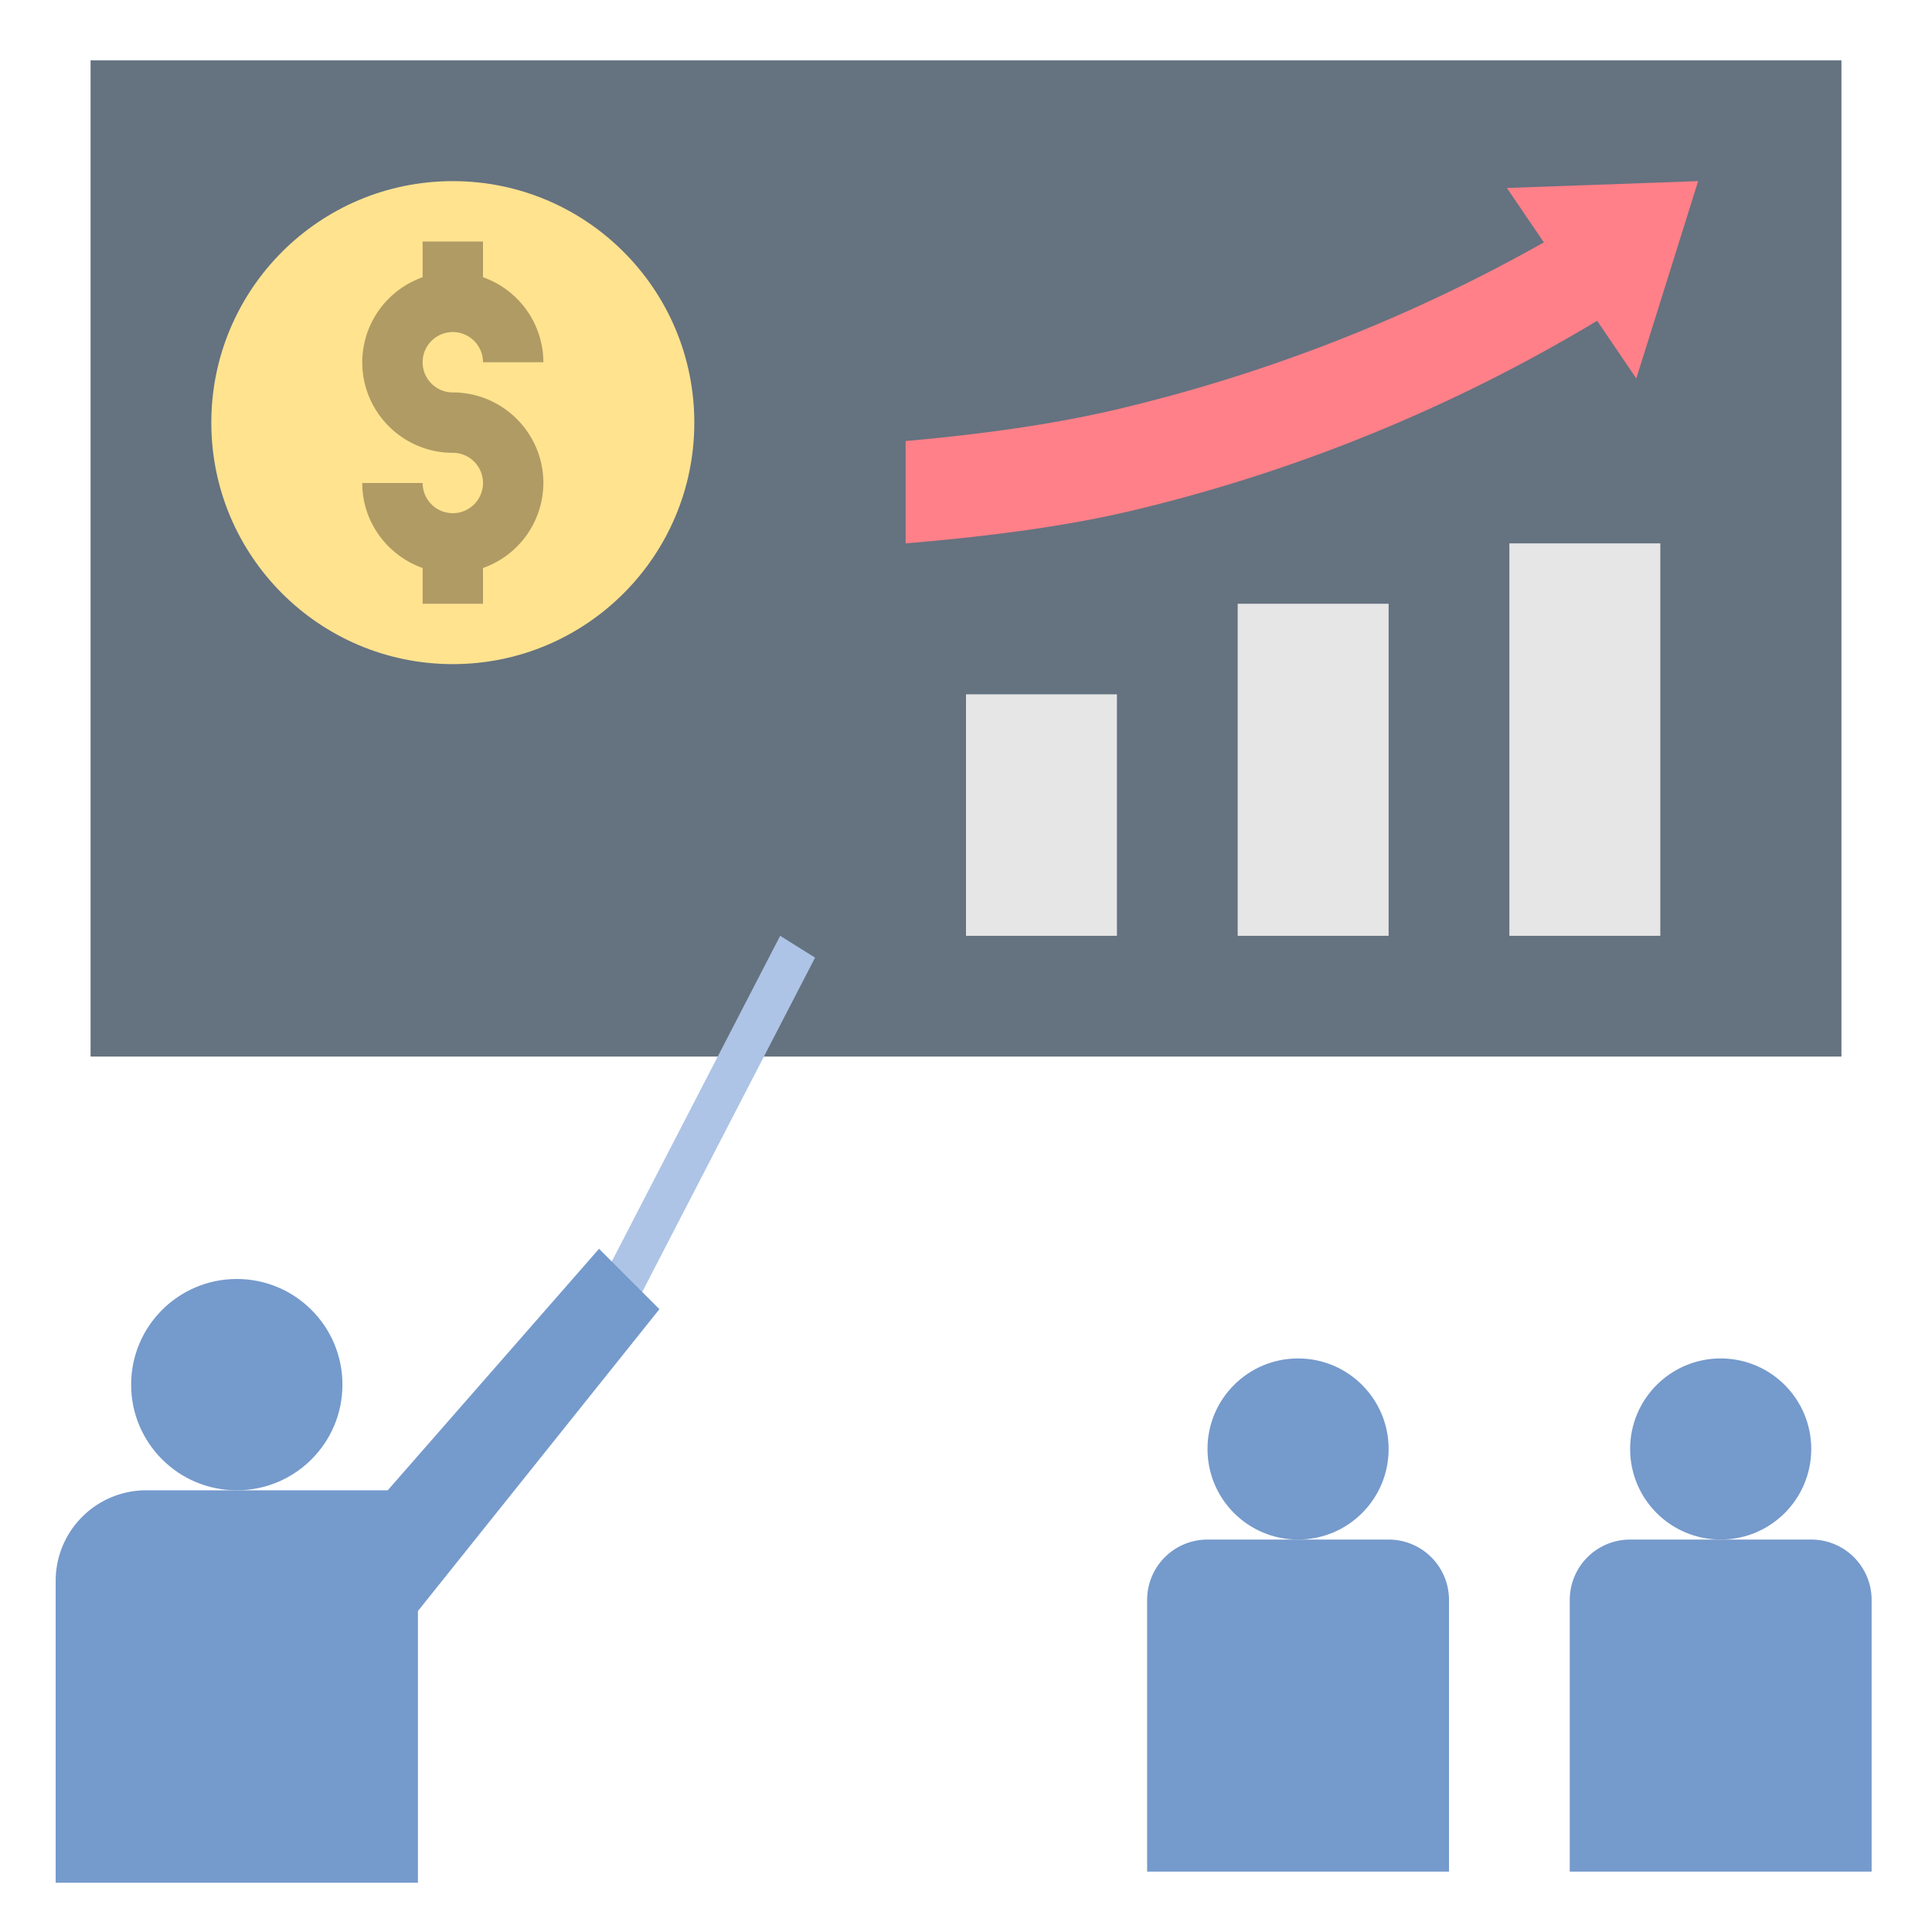
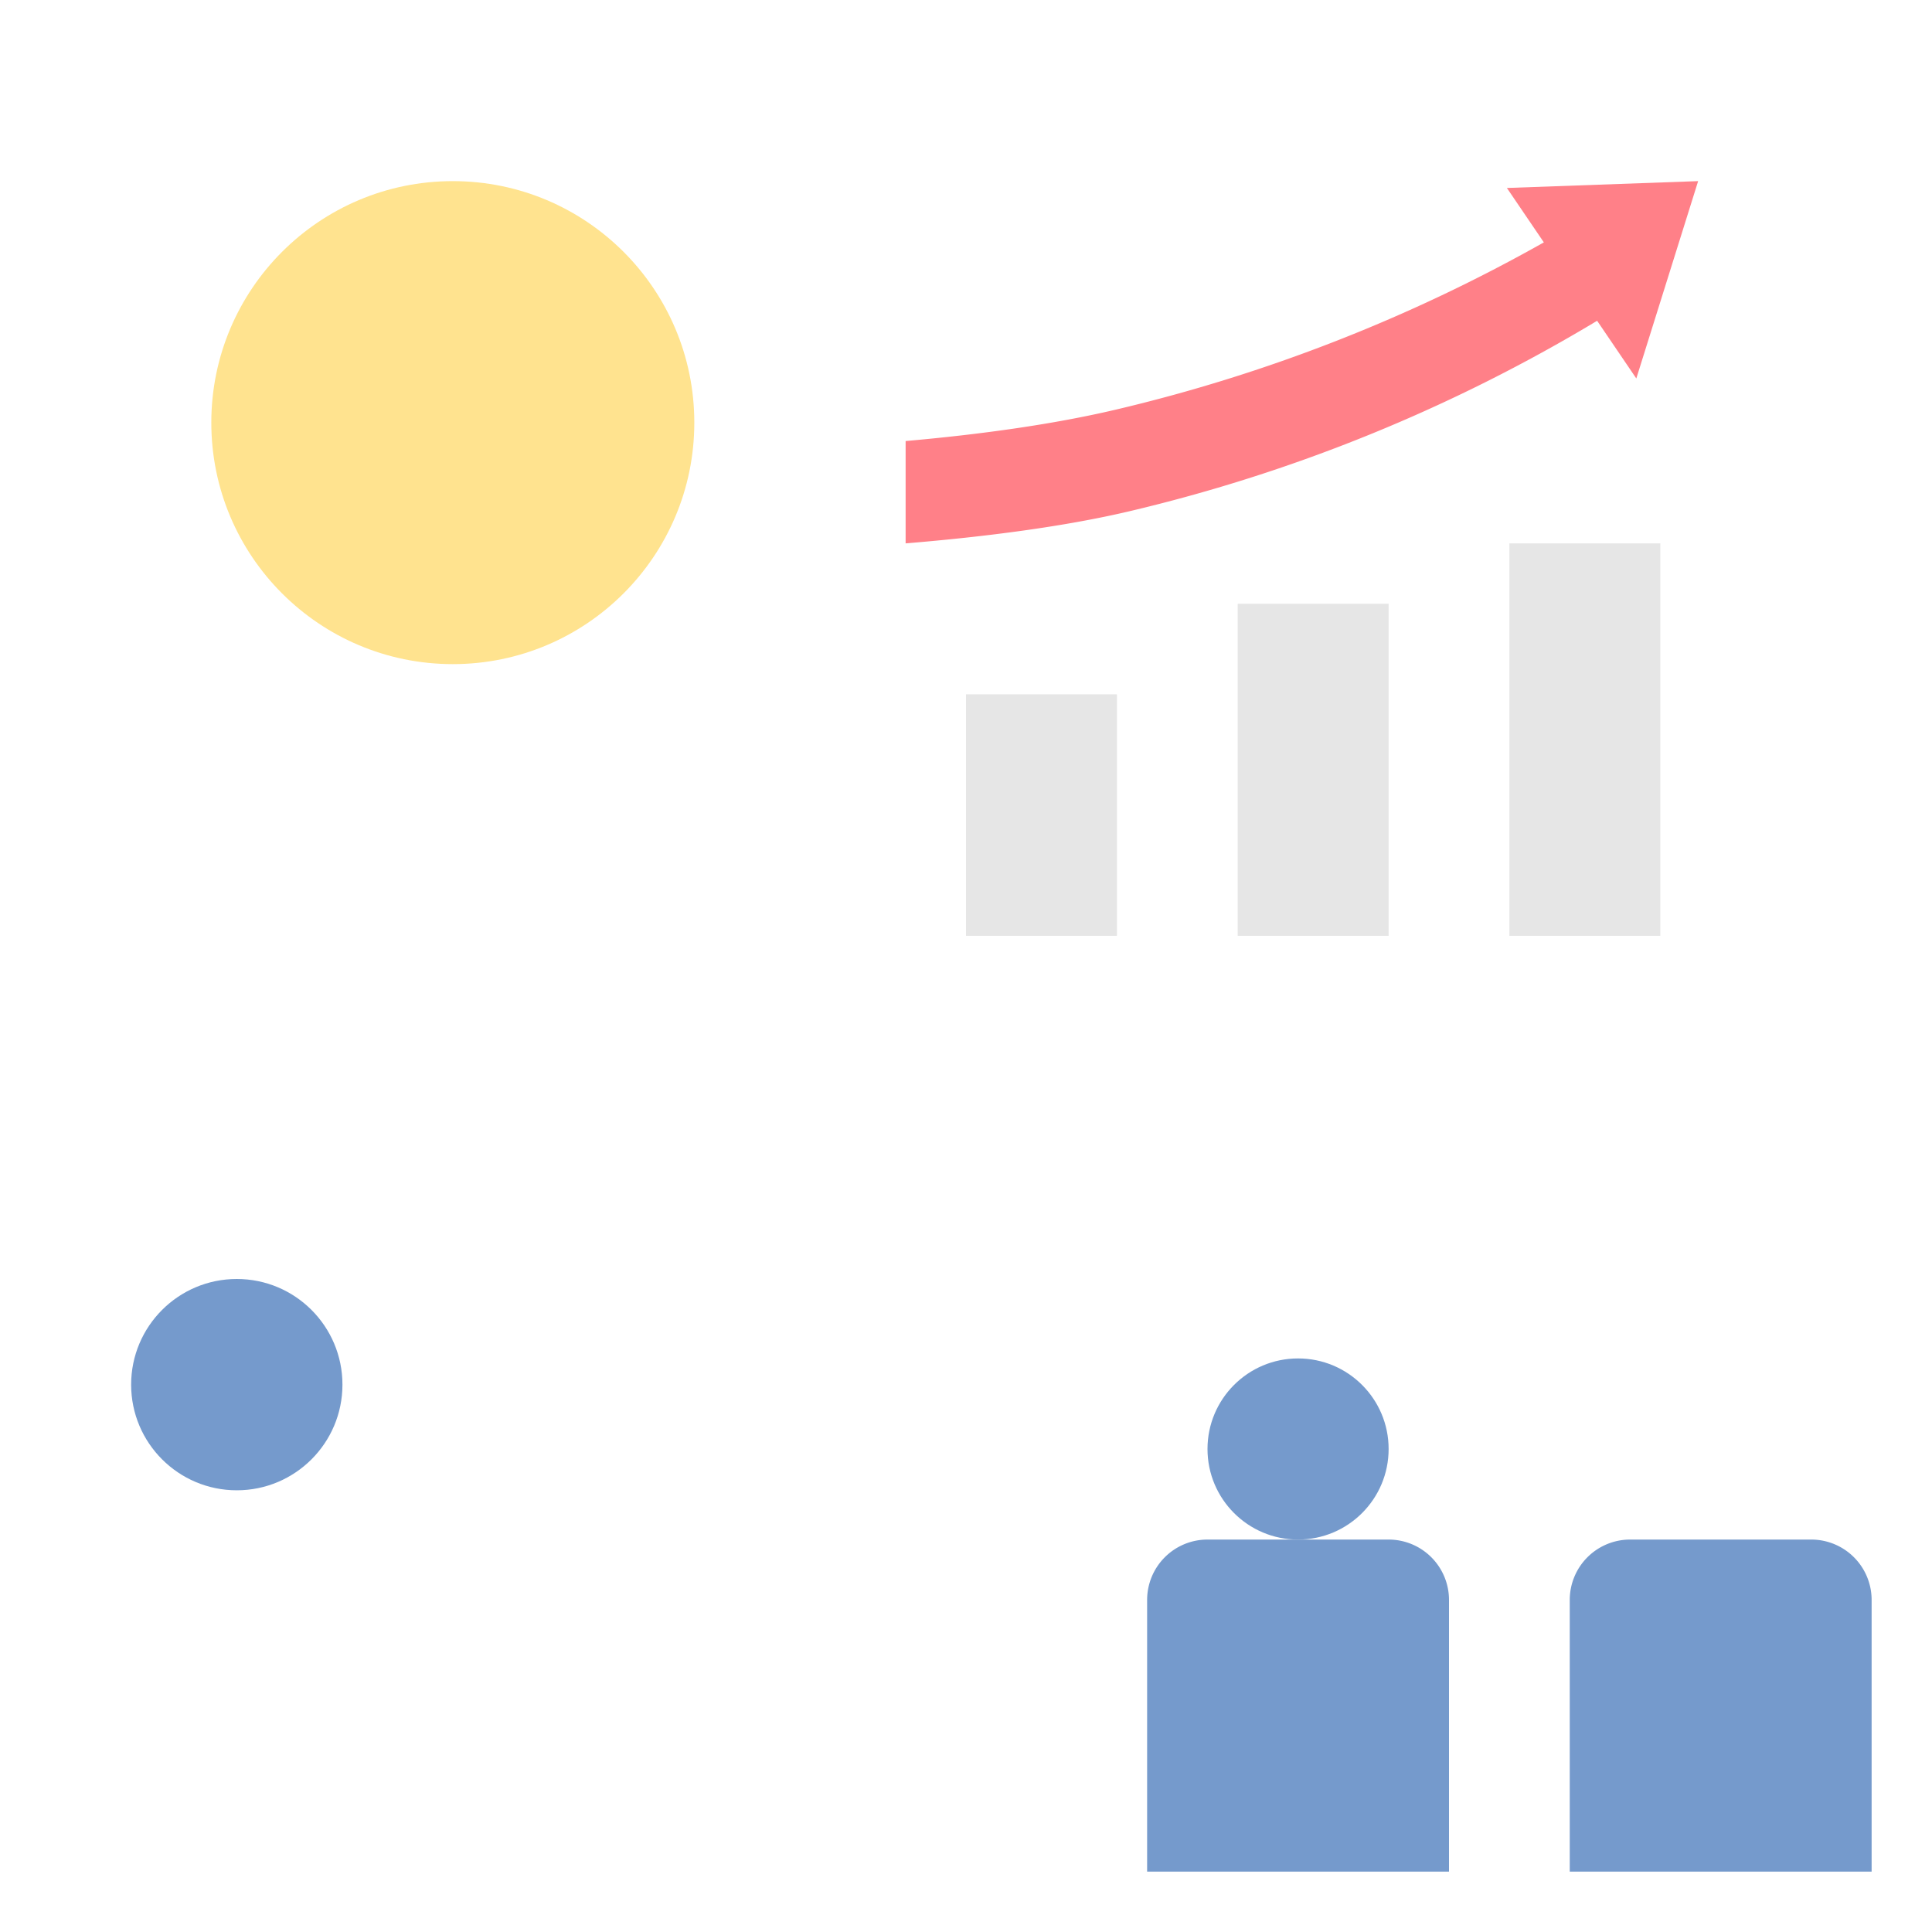
<svg xmlns="http://www.w3.org/2000/svg" viewBox="0 0 64 64" id="presentation">
-   <path fill="#657280" d="M3 2h58v33H3z" />
  <circle cx="15" cy="14" r="8" fill="#ffe38f" />
  <path fill="#ff8088" d="m49.918 6.227 1.224 1.802a54.154 54.154 0 0 1-14.16 5.536c-2.064.486-4.446.821-6.982 1.045V18c2.711-.224 5.293-.564 7.418-1.065a54.224 54.224 0 0 0 15.489-6.309l1.298 1.911L56.253 6l-6.335.227z" />
  <path fill="#e6e6e6" d="M32 23h5v8h-5zM41 20h5v11h-5zM50 18h5v13h-5z" />
-   <circle cx="57" cy="48" r="3" fill="#759acc" />
  <path fill="#759acc" d="M60 51h-6a2 2 0 0 0-2 2v9h10v-9a2 2 0 0 0-2-2z" />
  <circle cx="43" cy="48" r="3" fill="#759acc" />
  <path fill="#759acc" d="M46 51h-6a2 2 0 0 0-2 2v9h10v-9a2 2 0 0 0-2-2z" />
-   <path fill="#b09b64" d="M15 13a1 1 0 1 1 1-1h2a2.996 2.996 0 0 0-2-2.816V8h-2v1.184A2.996 2.996 0 0 0 12 12c0 1.654 1.346 3 3 3a1 1 0 1 1-1 1h-2c0 1.302.839 2.402 2 2.816V20h2v-1.184A2.996 2.996 0 0 0 18 16c0-1.654-1.346-3-3-3z" />
-   <path fill="#adc4e6" d="m21.17 43-1.157-.723L25.844 31l1.156.723z" />
  <circle cx="7.844" cy="45.868" r="3.5" fill="#759acc" />
-   <path fill="#759acc" d="m19.844 41.368-7 8h-8a3 3 0 0 0-3 3v10h12v-9l8-10-2-2z" />
</svg>